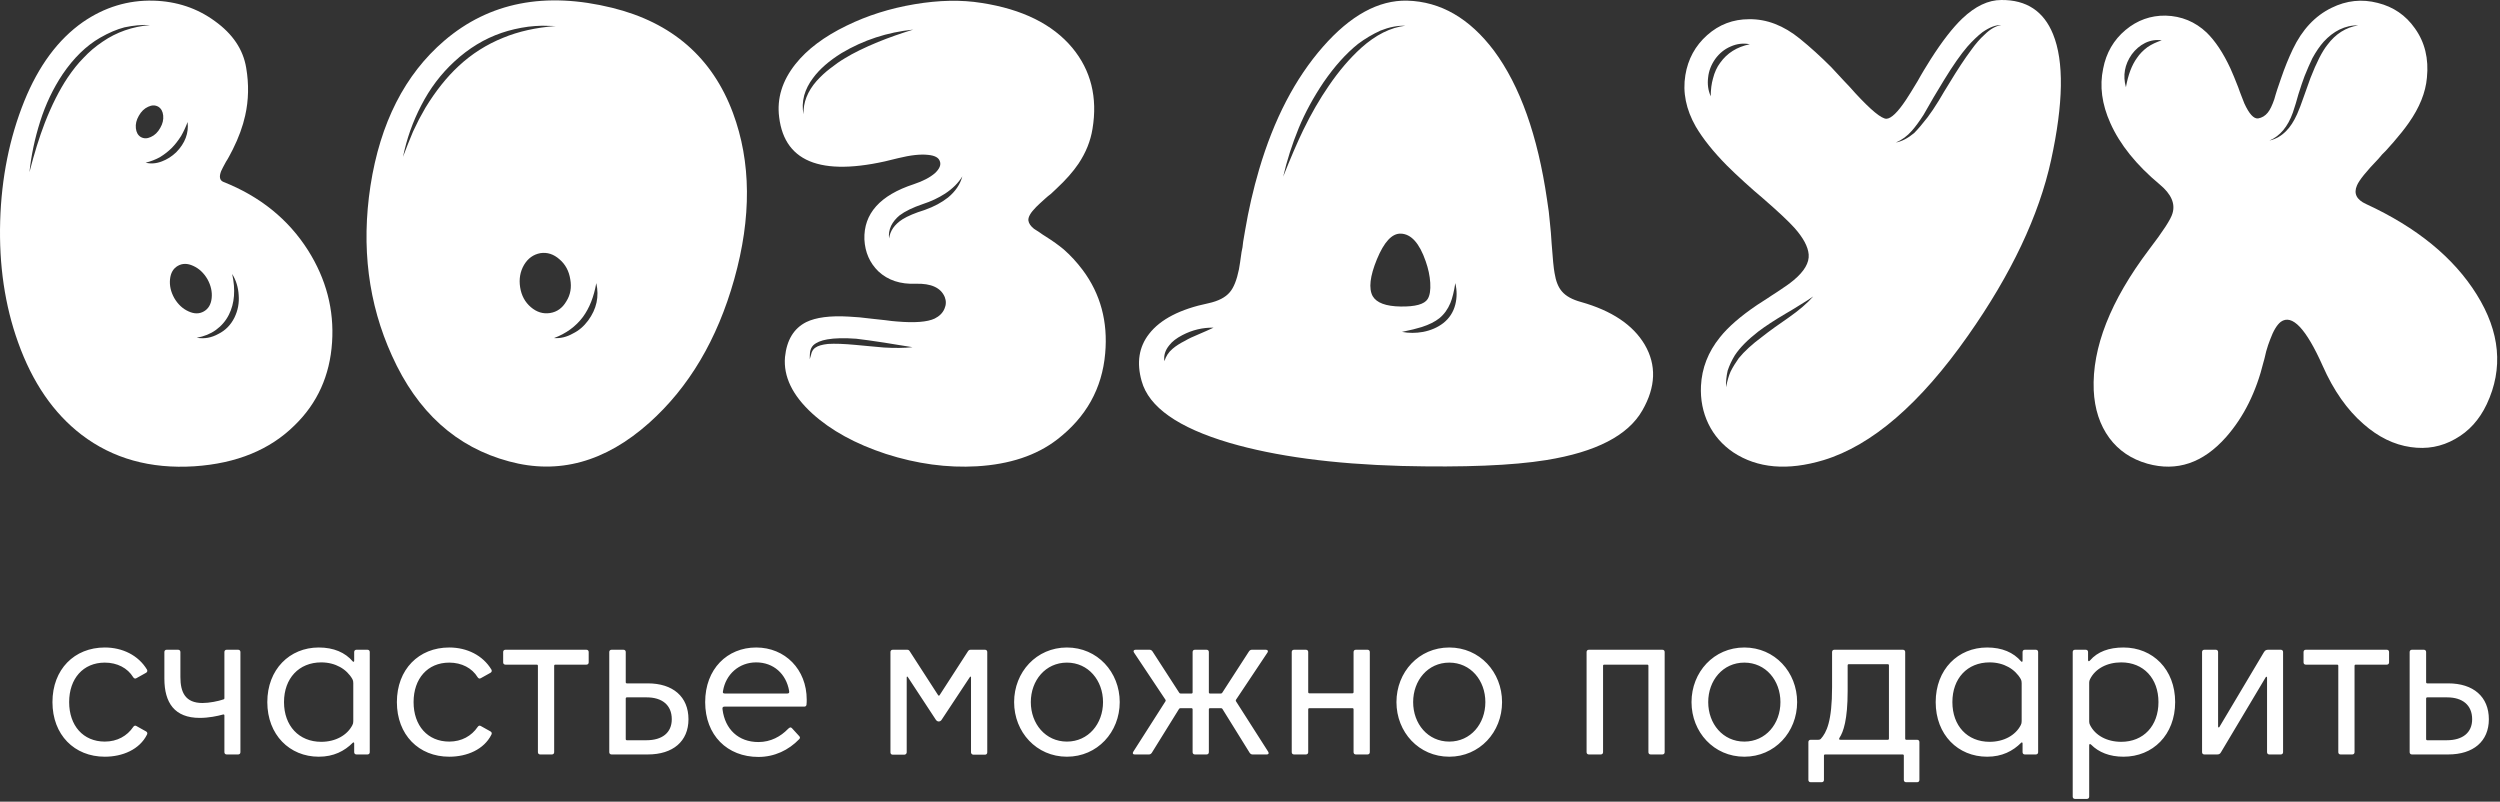
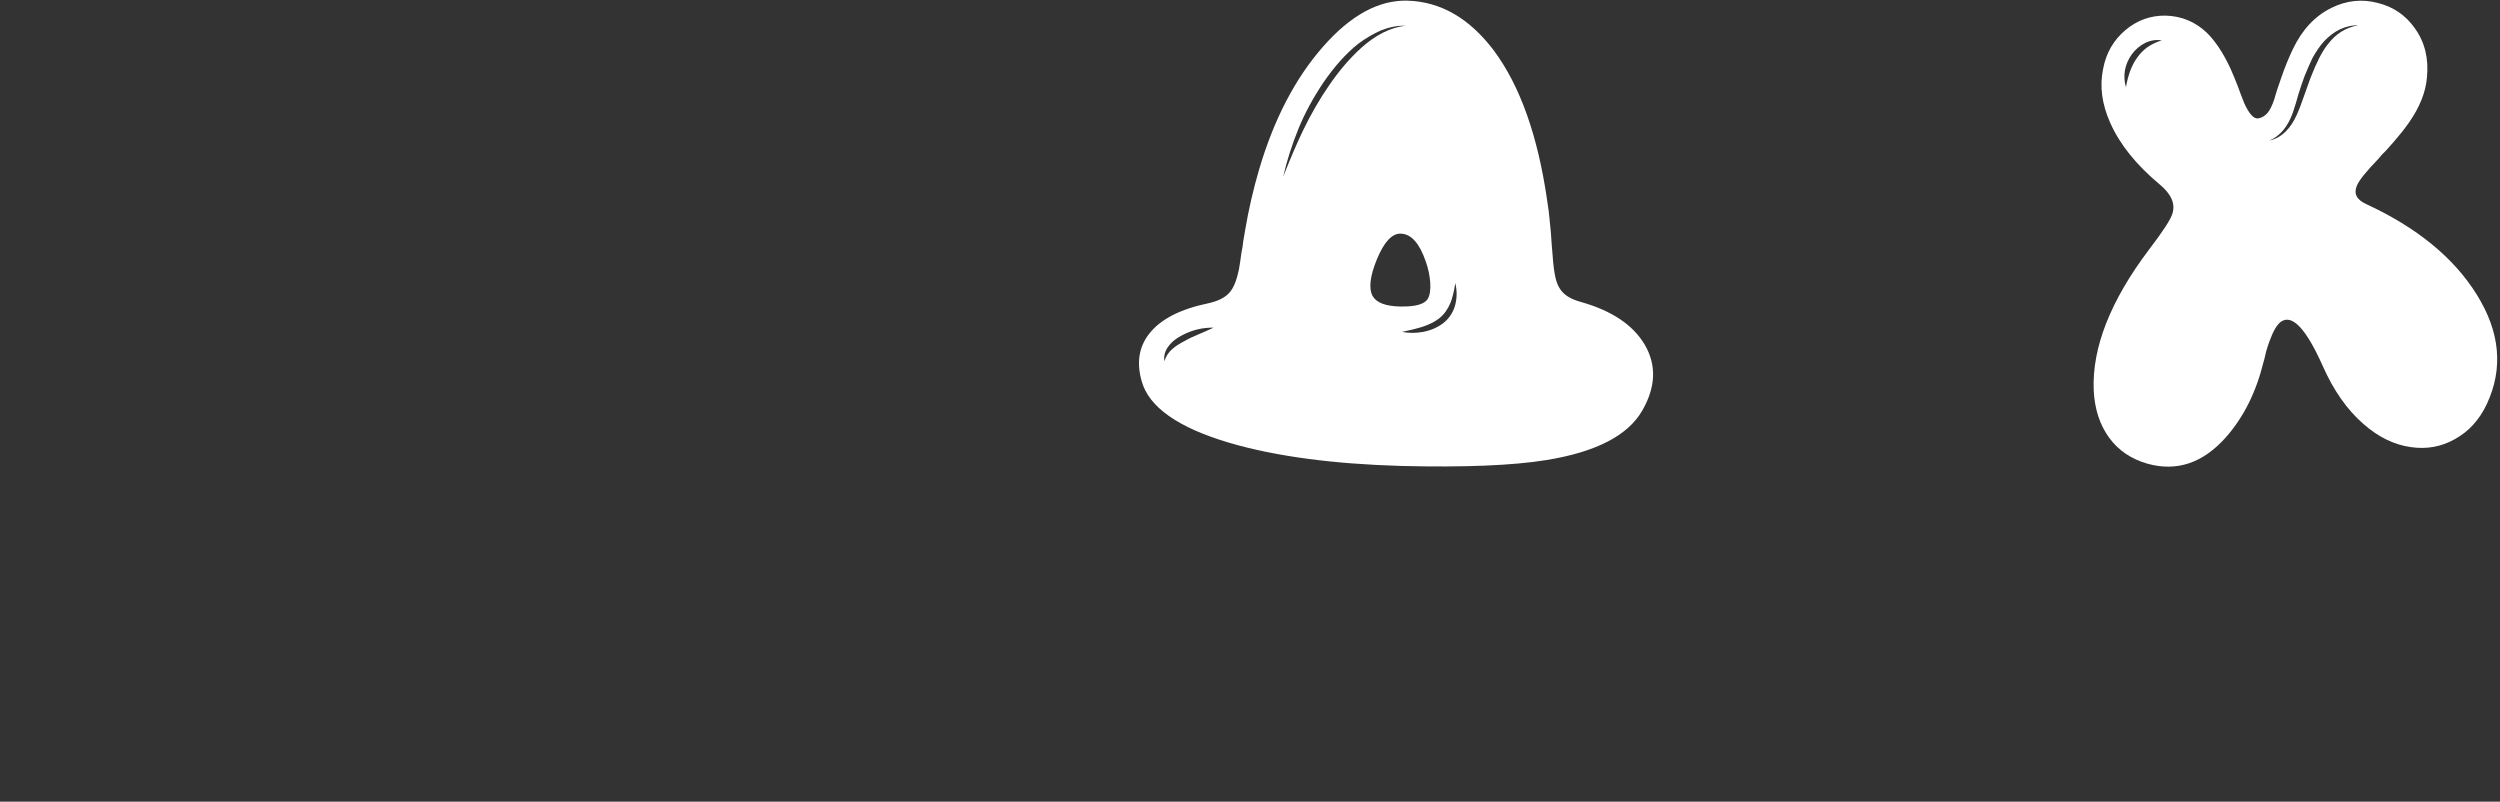
<svg xmlns="http://www.w3.org/2000/svg" width="842" height="270" viewBox="0 0 842 270" fill="none">
  <rect x="0" y="0" width="842" height="270" fill="#333333" stroke="none" />
  <path d="M778.15 26.303C780.196 21.043 782.095 17.317 783.849 15.125C786.625 11.399 790.095 9.207 794.26 8.549C792.141 8.476 790.022 8.951 787.903 9.974C786.004 10.924 784.25 12.275 782.643 14.029C781.328 15.49 780.049 17.353 778.807 19.618C777.931 21.445 777.054 23.454 776.177 25.645C775.593 27.18 774.899 29.225 774.095 31.783L773.218 34.851L772.232 37.92C770.552 42.669 767.921 45.81 764.341 47.344C766.533 46.833 768.433 45.737 770.04 44.057C771.355 42.742 772.561 40.879 773.657 38.468C774.314 37.006 775.081 34.997 775.958 32.44L777.054 29.372L778.15 26.303ZM719.738 19.508C720.615 18.193 721.784 16.988 723.245 15.892C724.633 14.942 726.241 14.175 728.067 13.591C726.168 13.298 724.304 13.591 722.478 14.467C720.725 15.344 719.227 16.623 717.985 18.303C715.574 21.737 714.916 25.426 716.012 29.372C716.743 25.207 717.985 21.919 719.738 19.508ZM793.821 62.468C792.652 65.171 793.675 67.253 796.89 68.715C813.986 76.605 826.406 86.76 834.151 99.181C842.041 111.82 843.173 124.131 837.548 136.113C835.064 141.373 831.52 145.282 826.918 147.839C822.315 150.469 817.31 151.382 811.904 150.578C806.278 149.775 800.981 147.181 796.013 142.798C790.534 138.049 785.967 131.546 782.314 123.291C776.689 110.651 771.976 105.683 768.177 108.386C766.862 109.409 765.657 111.418 764.561 114.414C764.122 115.51 763.684 116.825 763.246 118.359L762.807 120.222L762.588 121.099L762.369 121.866C759.885 132.021 755.684 140.46 749.766 147.181C742.022 155.948 733.181 158.944 723.245 156.168C717.839 154.633 713.565 151.747 710.423 147.51C707.208 143.126 705.455 137.756 705.163 131.4C704.578 117.08 710.788 101.299 723.793 84.057C728.542 77.847 731.172 73.792 731.684 71.893C732.706 68.605 731.282 65.354 727.41 62.139C719.519 55.564 713.966 48.66 710.752 41.426C707.902 35.07 707.099 28.97 708.341 23.125C709.364 17.791 711.884 13.444 715.903 10.084C719.848 6.796 724.341 5.189 729.382 5.262C734.716 5.408 739.318 7.307 743.191 10.96C746.113 13.81 748.78 17.828 751.191 23.015C751.921 24.623 752.798 26.741 753.821 29.372L754.369 30.906L754.917 32.331C755.282 33.353 755.611 34.194 755.903 34.851C757.51 38.358 759.045 40.038 760.506 39.892C761.821 39.673 762.917 39.016 763.794 37.92C764.524 37.043 765.255 35.545 765.985 33.426L766.424 31.892L766.972 30.139C767.483 28.604 767.921 27.326 768.287 26.303C769.456 22.869 770.771 19.618 772.232 16.549C775.374 9.974 779.721 5.335 785.273 2.632C790.314 0.147 795.502 -0.4 800.835 0.988C806.095 2.303 810.26 5.152 813.328 9.536C816.689 14.212 818.041 19.764 817.383 26.193C816.945 31.162 814.899 36.239 811.246 41.426C809.858 43.399 808.178 45.518 806.205 47.783C805.401 48.66 804.525 49.646 803.575 50.742L802.26 52.057L801.054 53.481C796.963 57.719 794.552 60.714 793.821 62.468Z" fill="white" />
-   <path d="M663.958 16.768C665.419 14.723 666.88 13.042 668.341 11.727C670.241 9.828 672.141 8.732 674.04 8.439C672.214 8.366 670.095 9.17 667.684 10.851C666.077 12.092 664.396 13.7 662.643 15.672C660.378 18.303 657.748 22.065 654.752 26.96L651.245 32.769C649.784 35.326 648.652 37.298 647.848 38.686C646.387 40.951 645.072 42.741 643.903 44.056C642.369 45.81 640.579 47.125 638.533 48.002C640.506 47.636 642.551 46.577 644.67 44.824C645.912 43.581 647.41 41.828 649.163 39.563C650.332 38.029 651.611 36.129 652.999 33.864L654.752 30.905L656.506 28.056C659.282 23.453 661.766 19.691 663.958 16.768ZM597.875 110.139L602.258 107.071C605.911 104.514 608.724 102.103 610.697 99.838C609.455 100.715 607.921 101.701 606.094 102.797L603.793 104.221L601.382 105.646C597.656 107.838 594.587 109.847 592.176 111.674C588.596 114.45 585.966 117.117 584.286 119.674C583.263 121.354 582.459 123.071 581.875 124.824C581.436 126.797 581.254 128.66 581.327 130.414C581.765 128.222 582.276 126.468 582.861 125.153C583.592 123.692 584.505 122.194 585.601 120.66C587.5 118.322 590.13 115.911 593.491 113.427C594.587 112.55 596.048 111.454 597.875 110.139ZM576.943 26.412C577.455 24.367 578.258 22.613 579.354 21.152C581.692 17.864 585.016 15.782 589.327 14.905C587.135 14.467 584.98 14.723 582.861 15.672C580.815 16.549 579.098 17.937 577.71 19.837C576.322 21.809 575.518 23.892 575.299 26.084C575.007 28.348 575.299 30.467 576.176 32.44C576.176 30.175 576.432 28.166 576.943 26.412ZM660.889 6.248C665.273 2.083 669.657 0.001 674.04 0.001C682.515 -0.072 688.323 3.764 691.465 11.508C695.191 20.64 694.972 34.778 690.807 53.919C686.716 72.623 677.401 92.313 662.862 112.989C646.716 136.003 630.496 149.994 614.204 154.962C602.076 158.615 591.92 157.738 583.738 152.332C580.085 149.848 577.308 146.669 575.409 142.797C573.509 138.852 572.669 134.578 572.888 129.975C573.18 123.984 575.299 118.541 579.244 113.646C582.021 110.139 586.222 106.486 591.847 102.687L595.245 100.495L596.889 99.4L598.423 98.413C600.907 96.806 602.806 95.454 604.122 94.358C607.701 91.363 609.382 88.477 609.163 85.701C608.943 83.07 607.336 80.075 604.341 76.714C602.368 74.522 598.861 71.235 593.82 66.851L590.751 64.221L587.683 61.481C585.345 59.362 583.299 57.426 581.546 55.673C577.016 51.07 573.546 46.723 571.135 42.632C567.847 36.86 566.678 31.088 567.628 25.316C568.505 19.91 570.952 15.417 574.97 11.837C578.989 8.257 583.701 6.467 589.108 6.467C595.026 6.394 600.724 8.586 606.204 13.042C609.638 15.819 613.144 18.997 616.724 22.577C618.039 23.965 619.464 25.499 620.998 27.179C621.583 27.764 622.24 28.458 622.971 29.262L623.957 30.358L624.834 31.344C630.167 37.116 633.674 40.002 635.355 40.002C636.962 39.928 639.154 37.81 641.93 33.645C642.807 32.33 644.122 30.211 645.875 27.289L646.862 25.536L647.958 23.672L650.259 19.947C654.131 13.883 657.675 9.316 660.889 6.248Z" fill="white" />
  <path d="M486.093 108.825C488.138 107.217 489.49 105.135 490.147 102.578C490.732 100.24 490.732 97.829 490.147 95.345C489.709 98.194 489.161 100.423 488.504 102.03C487.627 104.149 486.385 105.866 484.778 107.181C483.316 108.35 481.344 109.336 478.86 110.14C477.252 110.651 475.024 111.199 472.175 111.784C474.513 112.222 476.887 112.222 479.298 111.784C481.928 111.272 484.193 110.286 486.093 108.825ZM463.736 87.345C461.398 93.044 460.923 97.171 462.312 99.729C463.627 101.993 466.768 103.162 471.736 103.235C476.704 103.309 479.736 102.468 480.832 100.715C481.563 99.546 481.855 97.719 481.709 95.235C481.563 92.897 481.051 90.487 480.175 88.002C478.056 81.865 475.243 78.76 471.736 78.687C468.814 78.614 466.147 81.5 463.736 87.345ZM438.969 43.728C441.599 38.321 444.448 33.39 447.517 28.933C450.951 23.892 454.604 19.618 458.476 16.111C463.371 11.727 468.339 9.243 473.38 8.659C470.677 8.586 467.864 9.134 464.942 10.303C462.238 11.545 459.718 13.043 457.38 14.796C453.362 18.011 449.489 22.321 445.763 27.728C442.33 32.842 439.553 37.956 437.434 43.07C435.17 48.623 433.416 54.102 432.174 59.509C434.658 53.226 436.923 47.965 438.969 43.728ZM394.913 117.482C396.009 116.532 397.434 115.619 399.187 114.742C400.283 114.085 401.818 113.354 403.79 112.551L406.311 111.455L408.722 110.359C405.069 110.286 401.562 111.126 398.201 112.879C396.229 113.902 394.767 115.035 393.818 116.277C392.429 117.957 391.881 119.747 392.174 121.647C392.685 119.966 393.598 118.578 394.913 117.482ZM526.093 98.194C527.408 99.729 529.527 100.898 532.449 101.701C542.824 104.624 549.984 109.409 553.929 116.058C557.947 122.925 557.692 130.304 553.162 138.195C548.34 146.67 537.527 152.259 520.723 154.962C509.399 156.789 493.179 157.446 472.065 156.935C448.905 156.277 429.581 153.684 414.092 149.154C396.776 144.04 386.913 137.099 384.502 128.332C382.749 122.122 383.589 116.825 387.023 112.441C390.822 107.546 397.471 104.112 406.968 102.14C410.329 101.409 412.74 100.167 414.201 98.413C415.516 96.879 416.539 94.322 417.27 90.742C417.489 89.573 417.781 87.637 418.147 84.934L418.475 83.29L418.695 81.427C418.914 80.039 419.133 78.76 419.352 77.591C420.521 70.651 422.092 63.819 424.064 57.098C429.033 40.221 436.192 26.449 445.544 15.782C454.823 5.189 464.284 0.001 473.928 0.221C485.179 0.513 494.933 6.138 503.189 17.097C511.956 28.933 517.91 45.664 521.052 67.29C521.49 69.92 521.819 72.587 522.038 75.29C522.257 77.189 522.44 79.418 522.586 81.975C522.951 87.089 523.28 90.413 523.573 91.948C524.011 94.724 524.851 96.806 526.093 98.194Z" fill="white" />
-   <path d="M311.515 70.686C314.584 69.591 317.177 68.202 319.296 66.522C321.78 64.476 323.387 62.102 324.118 59.399C322.803 61.59 320.867 63.526 318.31 65.207C316.045 66.668 313.561 67.837 310.857 68.714C307.424 69.883 304.793 71.161 302.967 72.549C301.725 73.572 300.775 74.741 300.118 76.056C299.46 77.517 299.241 78.942 299.46 80.33C299.752 77.773 301.25 75.618 303.953 73.865C305.707 72.769 308.227 71.709 311.515 70.686ZM278.857 115.838C281.195 115.692 284.3 115.801 288.172 116.166L292.885 116.605L297.707 117.043C301.36 117.262 304.574 117.226 307.351 116.934L302.529 116.166L297.816 115.399C294.017 114.815 290.876 114.376 288.391 114.084C284.373 113.792 281.122 113.865 278.638 114.303C276.519 114.669 274.948 115.326 273.926 116.276C273.341 116.86 272.976 117.628 272.83 118.577C272.757 119.162 272.72 119.966 272.72 120.988L273.049 119.892L273.378 118.687C273.67 117.956 274.108 117.408 274.693 117.043C275.496 116.459 276.884 116.057 278.857 115.838ZM284.556 19.617C287.405 17.864 291.131 16.037 295.734 14.138C299.533 12.604 303.478 11.215 307.57 9.973C298.876 10.85 290.839 13.48 283.46 17.864C279.222 20.494 276.008 23.307 273.816 26.302C272.428 28.129 271.441 30.065 270.857 32.111C270.273 34.376 270.199 36.494 270.638 38.467C270.492 34.522 271.953 30.796 275.021 27.289C276.483 25.681 277.98 24.293 279.515 23.124C281.268 21.736 282.948 20.567 284.556 19.617ZM358.201 83.947C360.538 85.993 362.694 88.331 364.666 90.961C370.657 98.997 373.178 108.349 372.228 119.016C371.205 130.852 365.799 140.532 356.009 148.057C349.068 153.391 340.082 156.386 329.049 157.044C319.04 157.628 308.812 156.24 298.364 152.879C288.136 149.518 279.88 144.989 273.597 139.29C266.875 133.153 263.807 126.797 264.391 120.221C264.976 114.523 267.35 110.614 271.515 108.495C274.802 106.888 279.588 106.267 285.871 106.632C287.917 106.705 290.656 106.961 294.09 107.399L298.145 107.838C299.679 108.057 300.994 108.203 302.09 108.276C308.081 108.787 312.319 108.459 314.803 107.29C316.41 106.486 317.506 105.39 318.09 104.002C318.675 102.687 318.711 101.372 318.2 100.057C316.885 96.915 313.634 95.417 308.446 95.563C303.259 95.783 299.058 94.394 295.844 91.399C292.921 88.55 291.35 84.97 291.131 80.659C290.839 71.965 296.392 65.755 307.789 62.029C310.857 61.006 313.232 59.764 314.912 58.303C316.447 56.842 316.995 55.526 316.556 54.357C316.191 53.115 314.876 52.385 312.611 52.166C310.054 51.873 306.693 52.239 302.529 53.261C277.688 59.837 264.318 55.234 262.419 39.453C261.615 33.17 263.441 27.216 267.898 21.59C271.843 16.622 277.579 12.311 285.104 8.658C292.118 5.224 299.752 2.813 308.008 1.425C316.264 0.037 323.789 -0.109 330.584 0.987C344.319 3.106 354.511 8.147 361.159 16.11C367.443 23.709 369.708 32.805 367.954 43.398C367.297 47.49 365.726 51.398 363.242 55.125C361.415 57.828 358.931 60.641 355.79 63.563L353.926 65.317L352.94 66.084L352.063 66.851C350.675 68.093 349.652 69.043 348.995 69.7C347.095 71.6 346.219 73.134 346.365 74.303C346.511 75.253 347.132 76.166 348.228 77.043C348.666 77.335 349.287 77.737 350.091 78.248L351.187 79.015L352.392 79.782C354.584 81.171 356.52 82.559 358.201 83.947Z" fill="white" />
-   <path d="M192.938 112.332C194.91 111.382 196.627 109.921 198.089 107.948C200.938 104.076 201.851 99.875 200.828 95.345C200.025 99.948 198.527 103.747 196.335 106.743C193.924 109.957 190.673 112.332 186.582 113.866C188.773 114.012 190.892 113.501 192.938 112.332ZM176.499 89.208C175.184 91.473 174.746 93.994 175.184 96.77C175.622 99.546 176.828 101.775 178.801 103.455C180.773 105.135 182.929 105.793 185.266 105.428C187.604 105.062 189.431 103.747 190.746 101.482C192.134 99.29 192.572 96.806 192.061 94.03C191.623 91.254 190.417 89.026 188.445 87.345C186.472 85.592 184.317 84.898 181.979 85.263C179.641 85.701 177.814 87.016 176.499 89.208ZM154.472 22.248C158.855 18.157 163.86 14.979 169.485 12.714C174.6 10.595 180.481 9.28 187.129 8.769L182.527 8.659L180.225 8.769L177.924 8.988C174.709 9.426 171.714 10.12 168.937 11.07C163.166 13.043 157.869 16.258 153.047 20.714C148.517 24.879 144.791 29.81 141.869 35.509C139.019 40.989 136.974 46.76 135.732 52.824L137.375 48.55L139.129 44.276L141.102 40.221L142.197 38.249L143.293 36.276C146.727 30.65 150.453 25.975 154.472 22.248ZM149.65 13.7C164.773 0.769 183.623 -2.921 206.198 2.632C226.363 7.6 239.915 19.399 246.856 38.029C252.993 54.541 253.139 73.208 247.295 94.03C241.596 114.341 232.025 130.487 218.582 142.469C203.824 155.62 188.116 159.931 171.458 155.401C153.704 150.652 140.554 138.78 132.006 119.784C124.042 102.249 121.631 83.181 124.773 62.578C128.06 41.39 136.353 25.098 149.65 13.7Z" fill="white" />
-   <path d="M73.594 112.441C75.932 111.272 77.722 109.446 78.964 106.962C80.133 104.551 80.608 102.03 80.389 99.4C80.243 96.77 79.512 94.395 78.197 92.277C79.366 97.61 79.001 102.176 77.101 105.975C76.078 108.021 74.617 109.738 72.717 111.126C70.891 112.441 68.736 113.318 66.251 113.756C68.809 114.195 71.256 113.756 73.594 112.441ZM57.265 94.03C57.046 96.149 57.521 98.268 58.69 100.386C59.932 102.505 61.539 104.003 63.512 104.88C65.411 105.756 67.128 105.756 68.662 104.88C70.197 104.003 71.073 102.505 71.293 100.386C71.512 98.268 71.037 96.149 69.868 94.03C68.626 91.911 67.019 90.414 65.046 89.537C63.146 88.66 61.429 88.66 59.895 89.537C58.361 90.414 57.484 91.911 57.265 94.03ZM53.868 52.934C52.407 53.737 50.799 54.358 49.046 54.797C50.799 55.235 52.626 55.089 54.525 54.358C56.279 53.701 57.886 52.678 59.347 51.29C62.343 48.221 63.621 44.824 63.183 41.098C62.525 42.851 61.795 44.422 60.991 45.81C59.968 47.418 58.909 48.769 57.813 49.865C56.717 50.961 55.402 51.984 53.868 52.934ZM49.922 35.947C48.607 36.532 47.548 37.554 46.744 39.016C45.941 40.404 45.612 41.792 45.758 43.18C45.904 44.568 46.452 45.555 47.402 46.139C48.425 46.724 49.557 46.724 50.799 46.139C52.114 45.555 53.174 44.532 53.977 43.071C54.781 41.682 55.11 40.294 54.964 38.906C54.818 37.518 54.27 36.532 53.32 35.947C52.297 35.363 51.164 35.363 49.922 35.947ZM22.744 26.194C24.571 23.49 26.361 21.262 28.114 19.509C30.014 17.463 32.169 15.636 34.58 14.029C39.256 10.815 44.589 8.951 50.58 8.44C47.877 8.294 44.991 8.55 41.922 9.207C39.365 9.865 36.626 11.034 33.703 12.714C29.027 15.417 24.826 19.509 21.1 24.988C17.886 29.81 15.365 35.107 13.539 40.879C11.712 46.651 10.507 52.349 9.922 57.975C11.529 51.692 13.246 46.176 15.073 41.427C17.411 35.436 19.968 30.358 22.744 26.194ZM74.471 57.646C73.74 59.546 73.996 60.751 75.238 61.263C87.585 66.158 97.083 73.829 103.731 84.276C109.868 93.993 112.572 104.332 111.841 115.291C111.11 126.469 106.909 135.784 99.238 143.236C90.909 151.492 79.658 156.095 65.484 157.045C50.653 157.994 37.977 154.451 27.456 146.414C18.032 139.181 10.908 128.807 6.086 115.291C1.63 102.87 -0.379 89.245 0.059 74.413C0.497 59.874 3.2 46.431 8.169 34.084C12.991 22.175 19.566 13.299 27.895 7.454C35.201 2.413 43.128 0.002 51.676 0.221C59.493 0.44 66.398 2.741 72.388 7.125C78.379 11.435 81.886 16.659 82.909 22.796C83.859 28.349 83.749 33.719 82.58 38.906C81.777 42.559 80.389 46.358 78.416 50.303C78.051 51.034 77.649 51.801 77.21 52.605L76.662 53.591L76.115 54.468C75.311 55.929 74.763 56.989 74.471 57.646Z" fill="white" />
-   <path d="M17.666 236.468C17.666 225.448 25.038 218.076 35.298 218.076C41.302 218.076 46.622 220.736 49.51 225.524C49.738 225.98 49.586 226.36 49.206 226.588L45.938 228.412C45.558 228.64 45.178 228.564 44.874 228.108C42.974 224.992 39.478 223.168 35.298 223.168C28.002 223.168 23.29 228.564 23.29 236.468C23.29 244.372 28.002 249.768 35.298 249.768C39.478 249.768 42.822 247.868 44.874 244.828C45.178 244.372 45.558 244.296 45.938 244.524L49.206 246.348C49.586 246.576 49.738 246.956 49.51 247.412C47.002 252.428 41.302 254.86 35.298 254.86C25.038 254.86 17.666 247.488 17.666 236.468ZM75.578 219.596C75.578 219.14 75.882 218.836 76.338 218.836H80.214C80.67 218.836 80.974 219.14 80.974 219.596V253.34C80.974 253.796 80.67 254.1 80.214 254.1H76.338C75.882 254.1 75.578 253.796 75.578 253.34V240.952C75.578 240.724 75.426 240.572 75.122 240.648C73.222 241.18 70.258 241.788 67.294 241.788C58.782 241.788 55.362 236.696 55.362 228.564V219.596C55.362 219.14 55.666 218.836 56.122 218.836H59.998C60.454 218.836 60.758 219.14 60.758 219.596V228.032C60.758 233.2 62.43 236.772 68.206 236.772C70.486 236.772 73.526 236.164 75.274 235.556C75.502 235.48 75.578 235.404 75.578 235.176V219.596ZM107.358 254.86C97.554 254.86 90.03 247.488 90.03 236.468C90.03 225.448 97.554 218.076 107.358 218.076C112.374 218.076 116.25 219.748 118.834 222.788C119.062 223.016 119.29 222.864 119.29 222.56V219.596C119.29 219.14 119.594 218.836 120.05 218.836H123.774C124.23 218.836 124.534 219.14 124.534 219.596V253.34C124.534 253.796 124.23 254.1 123.774 254.1H120.05C119.594 254.1 119.29 253.796 119.29 253.34V250.376C119.29 250.072 119.062 249.92 118.834 250.148C116.022 252.96 112.374 254.86 107.358 254.86ZM108.194 249.844C112.982 249.844 116.934 247.64 118.682 244.22C118.91 243.764 118.986 243.46 118.986 242.852V230.084C118.986 229.476 118.91 229.172 118.682 228.716C116.782 225.372 112.982 223.092 108.194 223.092C100.67 223.092 95.654 228.488 95.654 236.468C95.654 244.448 100.67 249.844 108.194 249.844ZM133.67 236.468C133.67 225.448 141.042 218.076 151.302 218.076C157.306 218.076 162.626 220.736 165.514 225.524C165.742 225.98 165.59 226.36 165.21 226.588L161.942 228.412C161.562 228.64 161.182 228.564 160.878 228.108C158.978 224.992 155.482 223.168 151.302 223.168C144.006 223.168 139.294 228.564 139.294 236.468C139.294 244.372 144.006 249.768 151.302 249.768C155.482 249.768 158.826 247.868 160.878 244.828C161.182 244.372 161.562 244.296 161.942 244.524L165.21 246.348C165.59 246.576 165.742 246.956 165.514 247.412C163.006 252.428 157.306 254.86 151.302 254.86C141.042 254.86 133.67 247.488 133.67 236.468ZM186.642 253.34C186.642 253.796 186.338 254.1 185.882 254.1H181.93C181.474 254.1 181.17 253.796 181.17 253.34V224.232C181.17 224.004 181.018 223.852 180.79 223.852H170.226C169.77 223.852 169.466 223.548 169.466 223.092V219.596C169.466 219.14 169.77 218.836 170.226 218.836H197.51C197.966 218.836 198.27 219.14 198.27 219.596V223.092C198.27 223.548 197.966 223.852 197.51 223.852H187.022C186.794 223.852 186.642 224.004 186.642 224.232V253.34ZM205.962 254.1C205.506 254.1 205.202 253.796 205.202 253.34V219.596C205.202 219.14 205.506 218.836 205.962 218.836H209.99C210.446 218.836 210.75 219.14 210.75 219.596V229.78C210.75 230.008 210.902 230.16 211.13 230.16H218.198C226.634 230.16 231.878 234.644 231.878 242.244C231.878 249.692 226.634 254.1 218.198 254.1H205.962ZM211.13 234.872C210.902 234.872 210.75 235.024 210.75 235.252V248.932C210.75 249.16 210.902 249.312 211.13 249.312H217.742C222.986 249.312 226.254 246.804 226.254 242.244C226.254 237.456 222.986 234.872 217.818 234.872H211.13ZM255.438 254.936C244.95 254.936 237.502 247.64 237.502 236.468C237.502 225.296 244.95 218.076 254.678 218.076C264.406 218.076 271.702 225.448 271.702 235.632C271.702 236.164 271.702 236.772 271.626 237.38C271.55 237.76 271.322 237.988 270.866 237.988H244.038C243.506 237.988 243.202 238.216 243.354 238.976C244.19 245.588 248.674 249.92 255.438 249.92C259.618 249.92 262.962 248.02 265.394 245.512C265.926 244.98 266.306 244.828 266.686 245.208L269.194 247.944C269.498 248.248 269.498 248.628 269.194 248.932C265.622 252.656 260.834 254.936 255.438 254.936ZM265.09 233.58C265.698 233.58 265.926 233.352 265.774 232.668C264.786 226.968 260.53 223.092 254.678 223.092C248.902 223.092 244.418 227.12 243.506 232.744C243.354 233.352 243.506 233.58 244.19 233.58H265.09ZM326.049 219.292C326.277 218.988 326.505 218.836 326.885 218.836H331.749C332.205 218.836 332.509 219.14 332.509 219.596V253.416C332.509 253.872 332.205 254.176 331.749 254.176H327.797C327.493 254.176 327.037 253.872 327.037 253.416V228.184C327.037 227.88 326.885 227.728 326.657 228.032L317.157 242.396C316.701 243.156 315.713 243.232 315.181 242.396L305.757 228.032C305.529 227.728 305.377 227.88 305.377 228.184V253.416C305.377 253.872 304.921 254.176 304.617 254.176H300.665C300.209 254.176 299.905 253.872 299.905 253.416V219.596C299.905 219.14 300.209 218.836 300.665 218.836H305.529C305.833 218.836 306.137 218.912 306.365 219.292L315.941 234.112C316.169 234.416 316.321 234.34 316.473 234.112L326.049 219.292ZM359.339 254.86C349.079 254.86 341.555 246.576 341.555 236.468C341.555 226.36 349.079 218.076 359.339 218.076C369.599 218.076 377.123 226.36 377.123 236.468C377.123 246.576 369.599 254.86 359.339 254.86ZM359.339 249.768C366.559 249.768 371.499 243.764 371.499 236.468C371.499 229.172 366.559 223.168 359.339 223.168C352.119 223.168 347.179 229.172 347.179 236.468C347.179 243.764 352.119 249.768 359.339 249.768ZM427.131 253.188C427.435 253.72 427.283 254.1 426.675 254.1H421.811C421.431 254.1 421.127 253.872 420.899 253.568L411.703 238.748C411.627 238.596 411.399 238.52 411.247 238.52H407.523C407.295 238.52 407.143 238.672 407.143 238.9V253.34C407.143 253.796 406.839 254.1 406.383 254.1H402.431C401.975 254.1 401.671 253.796 401.671 253.34V238.9C401.671 238.672 401.519 238.52 401.291 238.52H397.567C397.415 238.52 397.187 238.596 397.111 238.748L387.915 253.568C387.687 253.872 387.383 254.1 387.003 254.1H382.139C381.531 254.1 381.379 253.72 381.683 253.188L392.551 236.164C392.627 236.012 392.627 235.86 392.551 235.708L381.911 219.748C381.607 219.292 381.835 218.836 382.443 218.836H387.231C387.611 218.836 387.915 219.064 388.143 219.368L397.187 233.352C397.263 233.504 397.491 233.58 397.643 233.58H401.291C401.519 233.58 401.671 233.428 401.671 233.2V219.596C401.671 219.14 401.975 218.836 402.431 218.836H406.383C406.839 218.836 407.143 219.14 407.143 219.596V233.2C407.143 233.428 407.295 233.58 407.523 233.58H411.171C411.323 233.58 411.551 233.504 411.627 233.352L420.671 219.368C420.899 219.064 421.203 218.836 421.583 218.836H426.371C426.979 218.836 427.207 219.292 426.903 219.748L416.263 235.708C416.187 235.86 416.187 236.012 416.263 236.164L427.131 253.188ZM440.605 253.34C440.605 253.796 440.301 254.1 439.845 254.1H435.817C435.361 254.1 435.057 253.796 435.057 253.34V219.596C435.057 219.14 435.361 218.836 435.817 218.836H439.845C440.301 218.836 440.605 219.14 440.605 219.596V233.124C440.605 233.352 440.757 233.504 440.985 233.504H455.501C455.729 233.504 455.881 233.352 455.881 233.124V219.596C455.881 219.14 456.185 218.836 456.641 218.836H460.593C461.049 218.836 461.353 219.14 461.353 219.596V253.34C461.353 253.796 461.049 254.1 460.593 254.1H456.641C456.185 254.1 455.881 253.796 455.881 253.34V238.9C455.881 238.672 455.729 238.52 455.501 238.52H440.985C440.757 238.52 440.605 238.672 440.605 238.9V253.34ZM488.109 254.86C477.849 254.86 470.325 246.576 470.325 236.468C470.325 226.36 477.849 218.076 488.109 218.076C498.369 218.076 505.893 226.36 505.893 236.468C505.893 246.576 498.369 254.86 488.109 254.86ZM488.109 249.768C495.329 249.768 500.269 243.764 500.269 236.468C500.269 229.172 495.329 223.168 488.109 223.168C480.889 223.168 475.949 229.172 475.949 236.468C475.949 243.764 480.889 249.768 488.109 249.768ZM539.91 253.34C539.91 253.796 539.606 254.1 539.15 254.1H535.122C534.666 254.1 534.362 253.796 534.362 253.34V219.596C534.362 219.14 534.666 218.836 535.122 218.836H559.898C560.354 218.836 560.658 219.14 560.658 219.596V253.34C560.658 253.796 560.354 254.1 559.898 254.1H555.946C555.49 254.1 555.186 253.796 555.186 253.34V224.232C555.186 224.004 555.034 223.852 554.806 223.852H540.29C540.062 223.852 539.91 224.004 539.91 224.232V253.34ZM587.488 254.86C577.228 254.86 569.704 246.576 569.704 236.468C569.704 226.36 577.228 218.076 587.488 218.076C597.748 218.076 605.272 226.36 605.272 236.468C605.272 246.576 597.748 254.86 587.488 254.86ZM587.488 249.768C594.708 249.768 599.648 243.764 599.648 236.468C599.648 229.172 594.708 223.168 587.488 223.168C580.268 223.168 575.328 229.172 575.328 236.468C575.328 243.764 580.268 249.768 587.488 249.768ZM614.308 262.688C614.308 263.144 614.004 263.448 613.548 263.448H609.824C609.368 263.448 609.064 263.144 609.064 262.688V249.92C609.064 249.464 609.368 249.16 609.824 249.16H612.408C612.712 249.16 613.016 249.084 613.244 248.856C615.144 246.728 617.044 243.08 617.044 231.376V219.596C617.044 219.14 617.348 218.836 617.804 218.836H640.908C641.364 218.836 641.668 219.14 641.668 219.596V248.78C641.668 249.008 641.82 249.16 642.048 249.16H645.696C646.152 249.16 646.456 249.464 646.456 249.92V262.688C646.456 263.144 646.152 263.448 645.696 263.448H641.972C641.516 263.448 641.212 263.144 641.212 262.688V254.48C641.212 254.252 641.06 254.1 640.832 254.1H614.688C614.46 254.1 614.308 254.252 614.308 254.48V262.688ZM635.816 249.16C636.044 249.16 636.196 249.008 636.196 248.78V224.08C636.196 223.852 636.044 223.7 635.816 223.7H622.668C622.44 223.7 622.288 223.852 622.288 224.08V232.744C622.288 242.472 620.844 246.5 619.552 248.476C619.324 248.932 619.324 249.16 619.932 249.16H635.816ZM669.268 254.86C659.464 254.86 651.94 247.488 651.94 236.468C651.94 225.448 659.464 218.076 669.268 218.076C674.284 218.076 678.16 219.748 680.744 222.788C680.972 223.016 681.2 222.864 681.2 222.56V219.596C681.2 219.14 681.504 218.836 681.96 218.836H685.684C686.14 218.836 686.444 219.14 686.444 219.596V253.34C686.444 253.796 686.14 254.1 685.684 254.1H681.96C681.504 254.1 681.2 253.796 681.2 253.34V250.376C681.2 250.072 680.972 249.92 680.744 250.148C677.932 252.96 674.284 254.86 669.268 254.86ZM670.104 249.844C674.892 249.844 678.844 247.64 680.592 244.22C680.82 243.764 680.896 243.46 680.896 242.852V230.084C680.896 229.476 680.82 229.172 680.592 228.716C678.692 225.372 674.892 223.092 670.104 223.092C662.58 223.092 657.564 228.488 657.564 236.468C657.564 244.448 662.58 249.844 670.104 249.844ZM703.637 268.312C703.637 268.768 703.333 269.072 702.877 269.072H698.849C698.393 269.072 698.089 268.768 698.089 268.312V219.596C698.089 219.14 698.393 218.836 698.849 218.836H702.497C702.953 218.836 703.257 219.14 703.257 219.596V222.256C703.257 222.788 703.561 222.864 703.941 222.408C706.449 219.52 710.249 218.076 715.189 218.076C725.069 218.076 732.593 225.448 732.593 236.468C732.593 247.488 725.069 254.86 715.189 254.86C710.477 254.86 706.829 253.34 704.321 250.832C703.865 250.376 703.637 250.604 703.637 251.06V268.312ZM714.429 249.844C721.953 249.844 726.969 244.448 726.969 236.468C726.969 228.488 721.953 223.092 714.429 223.092C709.641 223.092 705.689 225.22 703.941 228.716C703.713 229.172 703.637 229.476 703.637 229.932V243.004C703.637 243.46 703.713 243.764 703.941 244.22C705.689 247.716 709.641 249.844 714.429 249.844ZM742.415 254.1C741.959 254.1 741.655 253.796 741.655 253.34V219.596C741.655 219.14 741.959 218.836 742.415 218.836H746.291C746.747 218.836 747.051 219.14 747.051 219.596V244.676C747.051 245.056 747.355 245.132 747.507 244.828L762.479 219.672C762.935 218.912 763.391 218.836 763.923 218.836H768.179C768.635 218.836 768.939 219.14 768.939 219.596V253.34C768.939 253.796 768.635 254.1 768.179 254.1H764.303C763.847 254.1 763.543 253.796 763.543 253.34V228.26C763.543 227.88 763.239 227.804 763.087 228.108L748.039 253.34C747.735 253.872 747.431 254.1 746.747 254.1H742.415ZM793.01 253.34C793.01 253.796 792.706 254.1 792.25 254.1H788.298C787.842 254.1 787.538 253.796 787.538 253.34V224.232C787.538 224.004 787.386 223.852 787.158 223.852H776.594C776.138 223.852 775.834 223.548 775.834 223.092V219.596C775.834 219.14 776.138 218.836 776.594 218.836H803.878C804.334 218.836 804.638 219.14 804.638 219.596V223.092C804.638 223.548 804.334 223.852 803.878 223.852H793.39C793.162 223.852 793.01 224.004 793.01 224.232V253.34ZM812.329 254.1C811.873 254.1 811.569 253.796 811.569 253.34V219.596C811.569 219.14 811.873 218.836 812.329 218.836H816.357C816.813 218.836 817.117 219.14 817.117 219.596V229.78C817.117 230.008 817.269 230.16 817.497 230.16H824.565C833.001 230.16 838.245 234.644 838.245 242.244C838.245 249.692 833.001 254.1 824.565 254.1H812.329ZM817.497 234.872C817.269 234.872 817.117 235.024 817.117 235.252V248.932C817.117 249.16 817.269 249.312 817.497 249.312H824.109C829.353 249.312 832.621 246.804 832.621 242.244C832.621 237.456 829.353 234.872 824.185 234.872H817.497Z" fill="white" />
</svg>